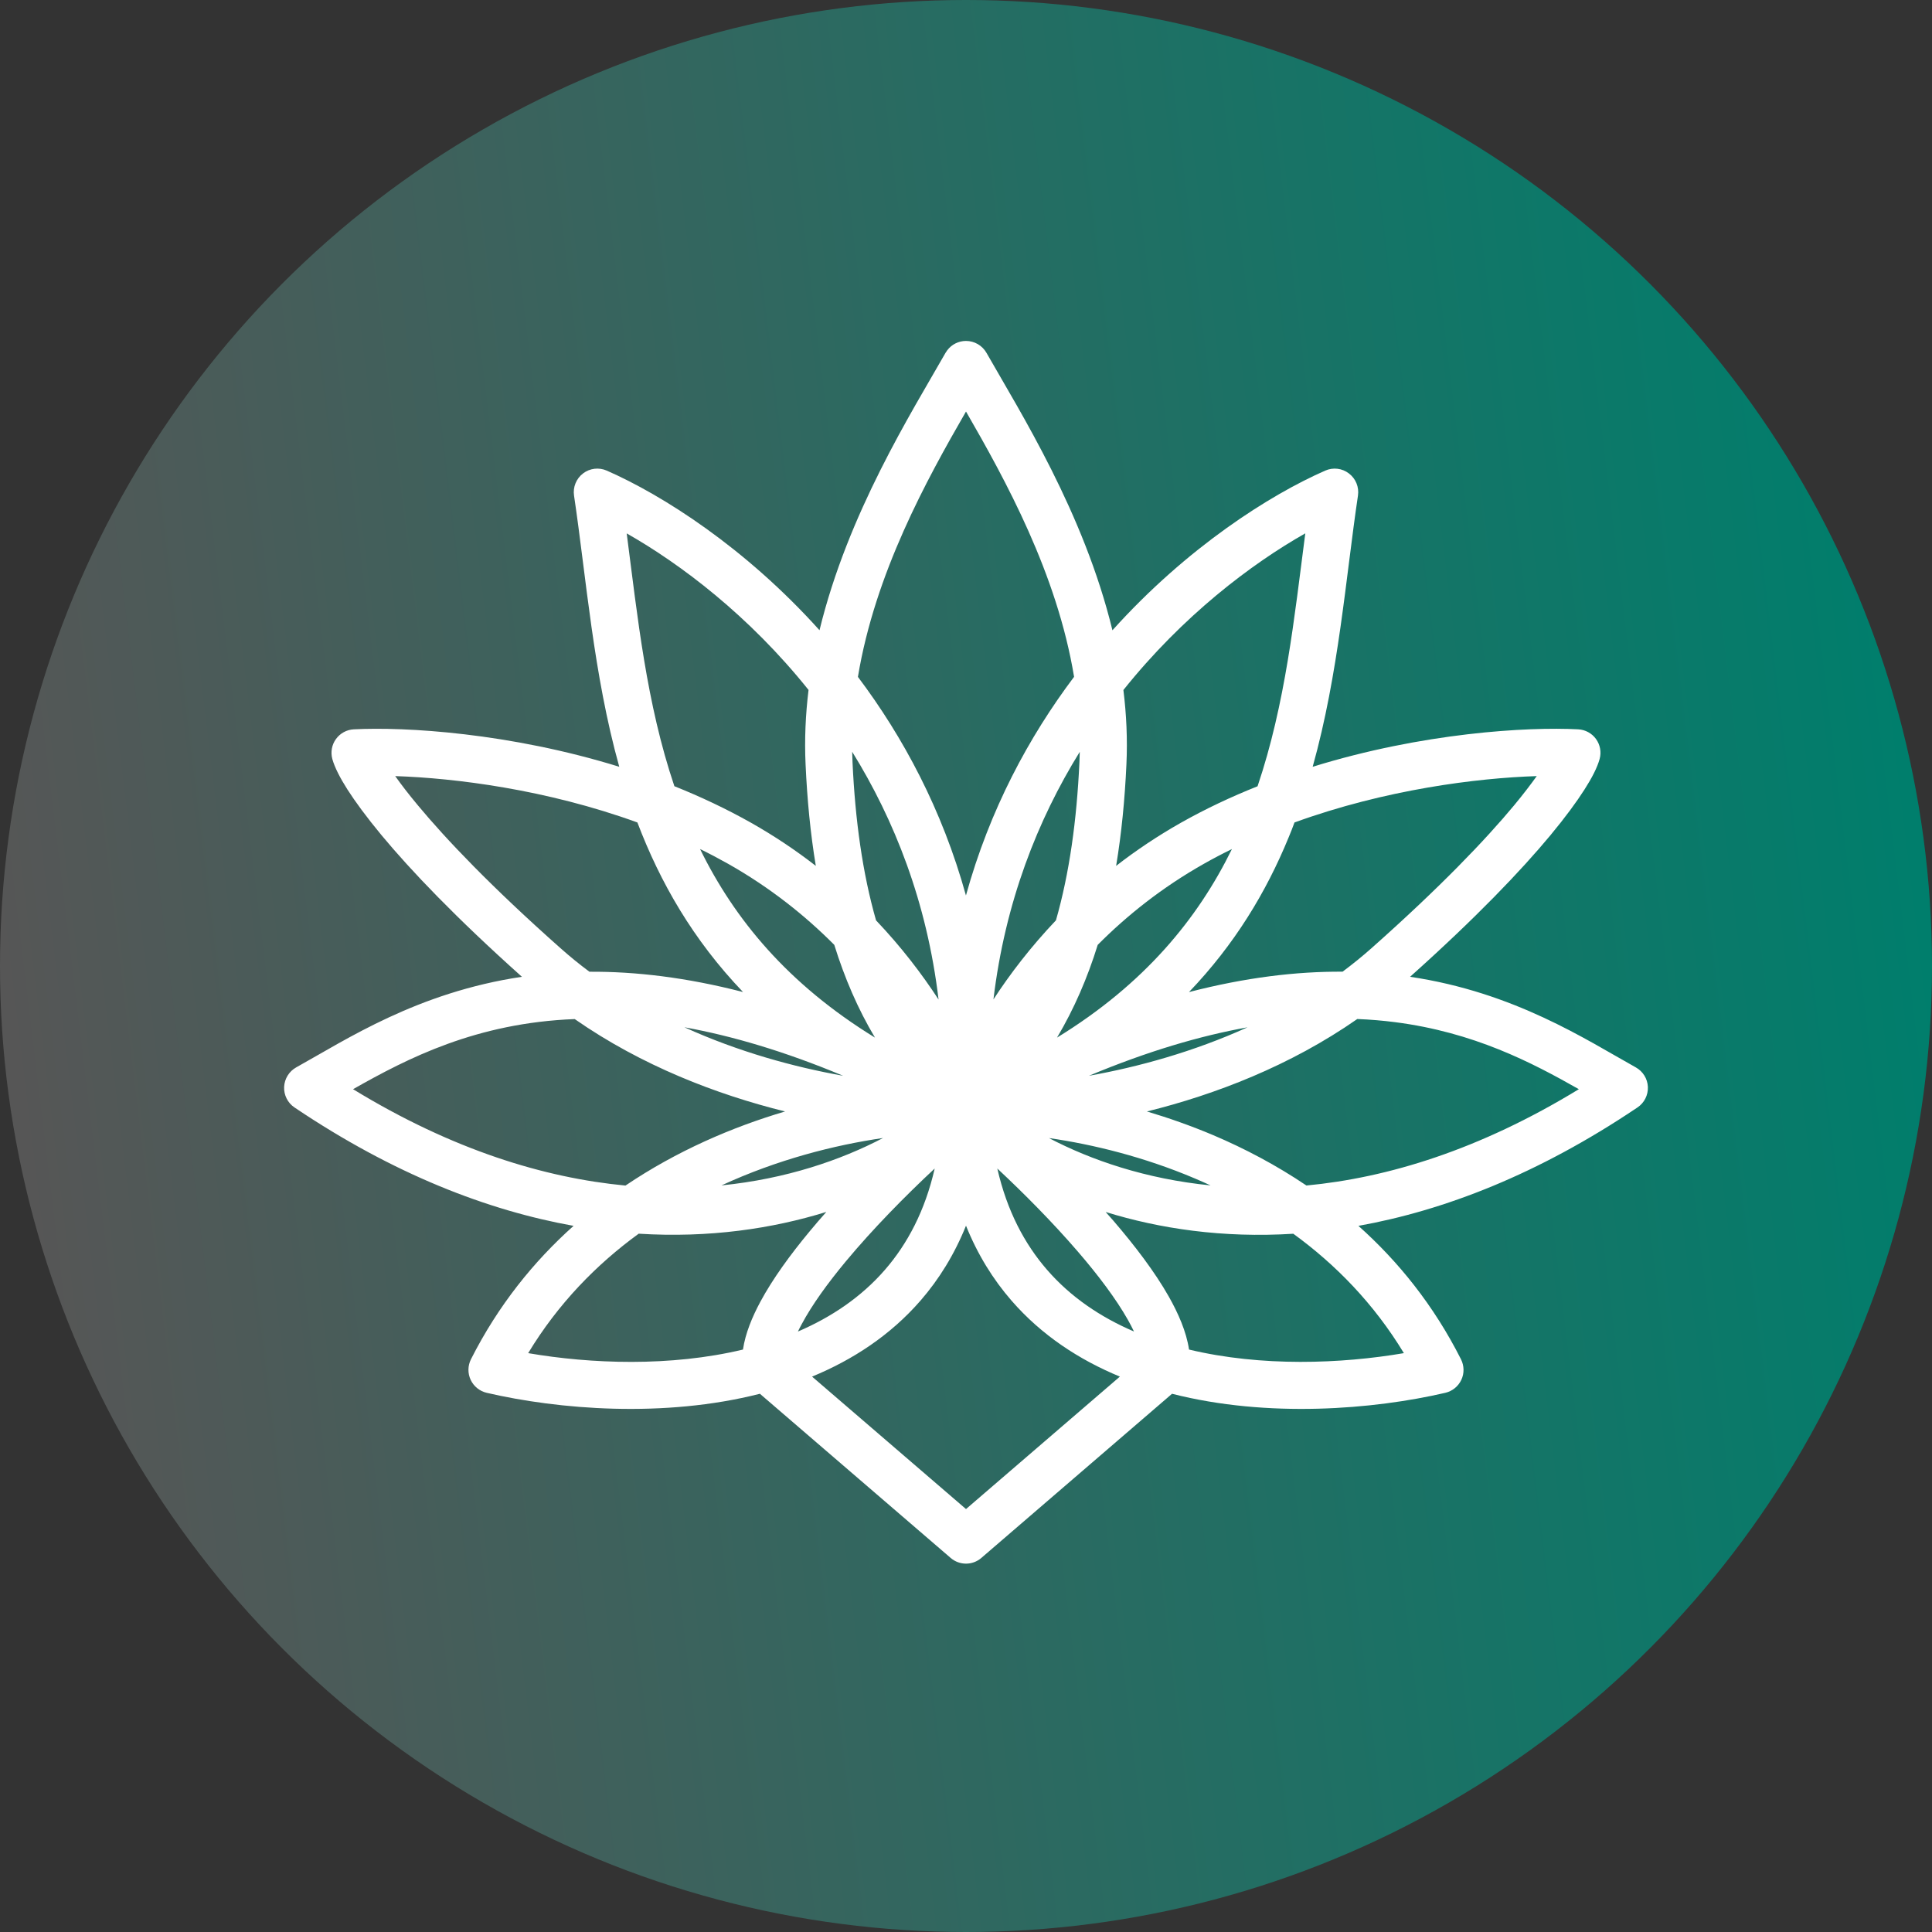
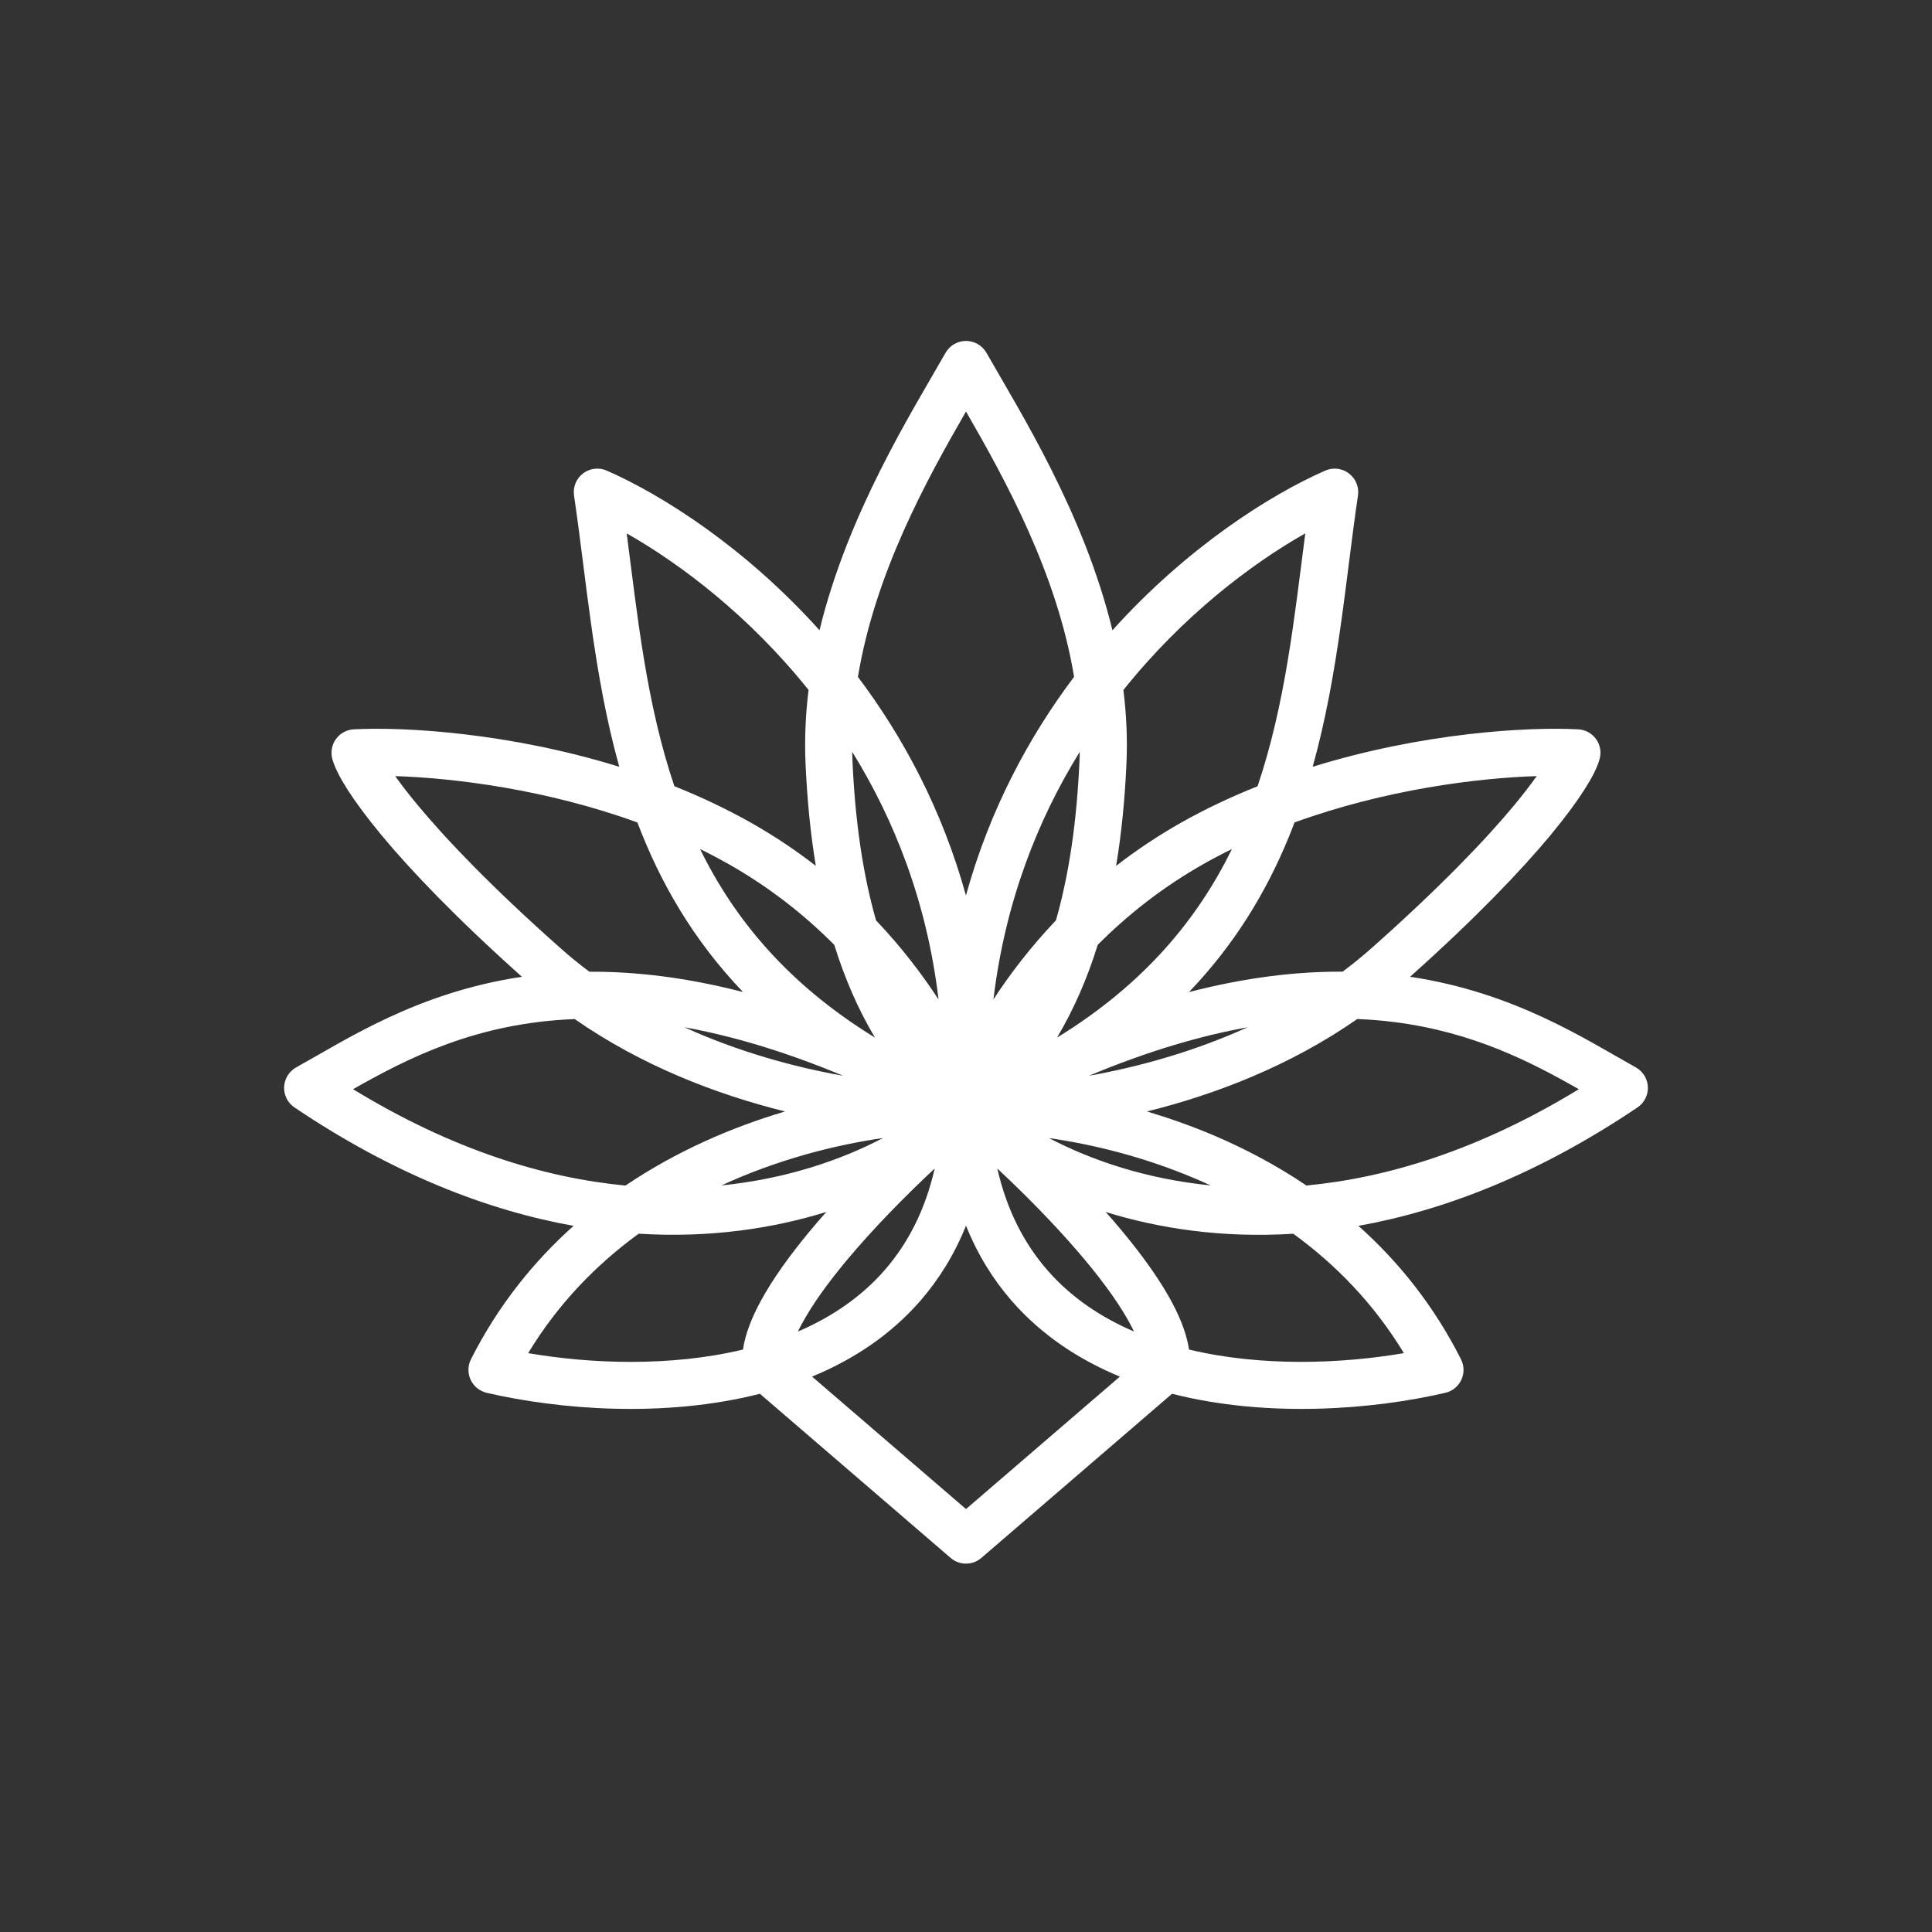
<svg xmlns="http://www.w3.org/2000/svg" width="34" height="34" viewBox="0 0 34 34" fill="none">
  <rect x="0" y="0" width="34" height="34" fill="#333333" stroke="none" />
-   <circle cx="17" cy="17" r="17" fill="url(#paint0_linear_2637_31870)" />
  <path d="M17 6C17.149 6 17.286 6.08 17.36 6.209C17.955 7.255 19.075 9.024 19.577 11.092C20.892 9.63 22.353 8.707 23.322 8.282C23.46 8.221 23.62 8.24 23.739 8.332C23.859 8.423 23.92 8.572 23.898 8.721C23.682 10.171 23.559 11.856 23.101 13.494C25.034 12.895 26.879 12.788 27.773 12.835C27.898 12.841 28.014 12.904 28.087 13.005C28.16 13.106 28.184 13.235 28.151 13.356C28.111 13.504 28.016 13.689 27.884 13.895C27.747 14.11 27.551 14.378 27.285 14.699C26.77 15.319 25.981 16.147 24.815 17.19C26.653 17.463 27.911 18.297 28.787 18.784C28.913 18.854 28.994 18.984 29 19.128C29.006 19.272 28.937 19.409 28.817 19.489C27.064 20.67 25.408 21.304 23.906 21.573C24.607 22.198 25.232 22.972 25.711 23.921C25.768 24.035 25.771 24.168 25.717 24.283C25.663 24.398 25.559 24.482 25.436 24.511C24.174 24.804 22.317 24.959 20.626 24.528L17.27 27.417C17.115 27.551 16.885 27.551 16.73 27.417L13.373 24.528C11.682 24.959 9.826 24.804 8.564 24.511C8.441 24.482 8.337 24.398 8.283 24.283C8.229 24.168 8.231 24.035 8.288 23.921C8.767 22.973 9.393 22.199 10.094 21.573C8.587 21.303 6.931 20.667 5.182 19.489C5.063 19.409 4.994 19.272 5 19.128C5.007 18.985 5.087 18.854 5.213 18.784C6.094 18.295 7.344 17.464 9.185 17.19C8.019 16.147 7.23 15.319 6.715 14.699C6.449 14.378 6.253 14.11 6.115 13.895C5.984 13.689 5.889 13.504 5.848 13.356C5.816 13.235 5.839 13.106 5.913 13.005C5.986 12.904 6.102 12.841 6.226 12.835C7.128 12.788 8.971 12.897 10.898 13.494C10.442 11.86 10.318 10.171 10.102 8.721C10.08 8.573 10.141 8.423 10.26 8.332C10.38 8.24 10.54 8.221 10.678 8.282C11.658 8.712 13.113 9.635 14.422 11.091C14.922 9.031 16.042 7.26 16.64 6.209L16.671 6.163C16.748 6.061 16.87 6 17 6ZM17 21.57C16.797 22.075 16.526 22.513 16.199 22.889C15.668 23.5 15.006 23.931 14.291 24.226L17 26.557L19.708 24.226C18.994 23.931 18.332 23.5 17.801 22.889C17.474 22.513 17.203 22.075 17 21.57ZM14.542 21.328C13.597 21.621 12.484 21.789 11.24 21.711C10.498 22.251 9.823 22.94 9.295 23.813C10.396 24.002 11.797 24.056 13.075 23.75C13.117 23.464 13.238 23.175 13.382 22.907C13.598 22.506 13.907 22.081 14.25 21.668C14.344 21.554 14.442 21.441 14.542 21.328ZM19.594 21.483C19.974 21.925 20.323 22.384 20.568 22.816C20.736 23.113 20.878 23.434 20.925 23.75C22.203 24.056 23.605 24.001 24.706 23.813C24.178 22.941 23.503 22.252 22.76 21.712C21.517 21.79 20.404 21.622 19.458 21.329C19.504 21.38 19.549 21.431 19.594 21.483ZM16.449 20.564C15.929 21.049 15.36 21.627 14.886 22.197C14.561 22.588 14.29 22.965 14.111 23.299C14.085 23.345 14.063 23.39 14.042 23.433C14.633 23.179 15.158 22.825 15.574 22.346C15.969 21.891 16.279 21.309 16.449 20.564ZM17.551 20.564C17.721 21.309 18.031 21.891 18.426 22.346C18.841 22.825 19.366 23.179 19.956 23.432C19.925 23.368 19.89 23.298 19.848 23.225C19.64 22.858 19.33 22.445 18.966 22.023C18.524 21.51 18.017 20.999 17.551 20.564ZM10.114 17.934C8.384 18.001 7.178 18.621 6.213 19.168C7.966 20.239 9.585 20.729 11.007 20.864C11.914 20.252 12.889 19.834 13.816 19.56C12.613 19.262 11.294 18.756 10.114 17.934ZM23.886 17.933C22.707 18.755 21.388 19.262 20.184 19.56C20.568 19.674 20.96 19.812 21.351 19.977C21.904 20.212 22.459 20.504 22.991 20.863C24.42 20.728 26.038 20.235 27.785 19.168C26.948 18.693 25.935 18.166 24.548 17.988C24.337 17.961 24.116 17.942 23.886 17.933ZM18.46 20.028C19.201 20.416 20.164 20.748 21.304 20.861C21.212 20.819 21.12 20.778 21.028 20.739C20.134 20.36 19.238 20.14 18.46 20.028ZM15.54 20.027C14.679 20.152 13.678 20.408 12.697 20.861C13.834 20.747 14.797 20.416 15.54 20.027ZM12.044 18.078C12.996 18.511 13.973 18.778 14.838 18.932C13.8 18.498 12.873 18.228 12.044 18.078ZM21.954 18.079C21.125 18.228 20.2 18.498 19.163 18.932C20.026 18.778 21.002 18.511 21.954 18.079ZM21.68 14.942C21.514 15.023 21.35 15.109 21.189 15.2C20.448 15.618 19.828 16.115 19.318 16.628C19.138 17.209 18.902 17.756 18.602 18.26C20.142 17.315 21.078 16.169 21.68 14.942ZM12.32 14.942C12.925 16.176 13.864 17.318 15.398 18.26C15.097 17.756 14.863 17.21 14.682 16.628C14.171 16.114 13.551 15.618 12.811 15.2C12.649 15.109 12.486 15.023 12.32 14.942ZM14.997 13.23C14.998 13.292 15.001 13.354 15.003 13.416C15.05 14.43 15.178 15.362 15.417 16.197C15.86 16.663 16.224 17.14 16.517 17.59C16.313 15.873 15.738 14.426 14.997 13.23ZM19.002 13.231C18.262 14.427 17.688 15.875 17.483 17.588C17.775 17.139 18.14 16.663 18.583 16.196C18.821 15.364 18.949 14.433 18.996 13.416C18.999 13.354 19.001 13.292 19.002 13.231ZM27.044 13.658C25.994 13.692 24.381 13.893 22.781 14.474C22.748 14.563 22.714 14.652 22.677 14.739C22.282 15.702 21.726 16.622 20.924 17.459C21.925 17.2 22.82 17.095 23.627 17.1C23.802 16.969 23.974 16.831 24.14 16.683C25.352 15.607 26.148 14.772 26.648 14.17C26.811 13.973 26.941 13.802 27.044 13.658ZM6.955 13.658C7.058 13.803 7.188 13.974 7.352 14.17C7.852 14.772 8.647 15.607 9.86 16.683C10.026 16.831 10.197 16.97 10.373 17.101C11.18 17.096 12.076 17.2 13.076 17.458C12.197 16.541 11.617 15.527 11.217 14.474C9.615 13.892 8.002 13.692 6.955 13.658ZM17 7.242C16.307 8.444 15.4 10.086 15.098 11.912C15.893 12.968 16.581 14.248 16.999 15.759C17.417 14.246 18.107 12.967 18.902 11.911C18.602 10.094 17.696 8.449 17 7.242ZM22.971 9.386C22.02 9.925 20.816 10.835 19.77 12.143C19.823 12.572 19.844 13.01 19.823 13.454C19.795 14.069 19.737 14.666 19.642 15.238C19.989 14.968 20.369 14.713 20.782 14.479C21.221 14.231 21.675 14.019 22.131 13.837C22.622 12.385 22.778 10.867 22.971 9.386ZM11.029 9.387C11.221 10.865 11.376 12.38 11.868 13.836C12.323 14.018 12.777 14.231 13.217 14.479C13.631 14.713 14.011 14.969 14.357 15.238C14.262 14.667 14.205 14.07 14.177 13.454C14.156 13.009 14.177 12.57 14.229 12.142C13.181 10.832 11.973 9.923 11.029 9.387Z" fill="white" />
  <defs>
    <linearGradient id="paint0_linear_2637_31870" x1="-2.33668e-08" y1="17" x2="33.51" y2="12.946" gradientUnits="userSpaceOnUse">
      <stop stop-color="#565656" />
      <stop offset="1" stop-color="#007E6C" />
    </linearGradient>
  </defs>
</svg>